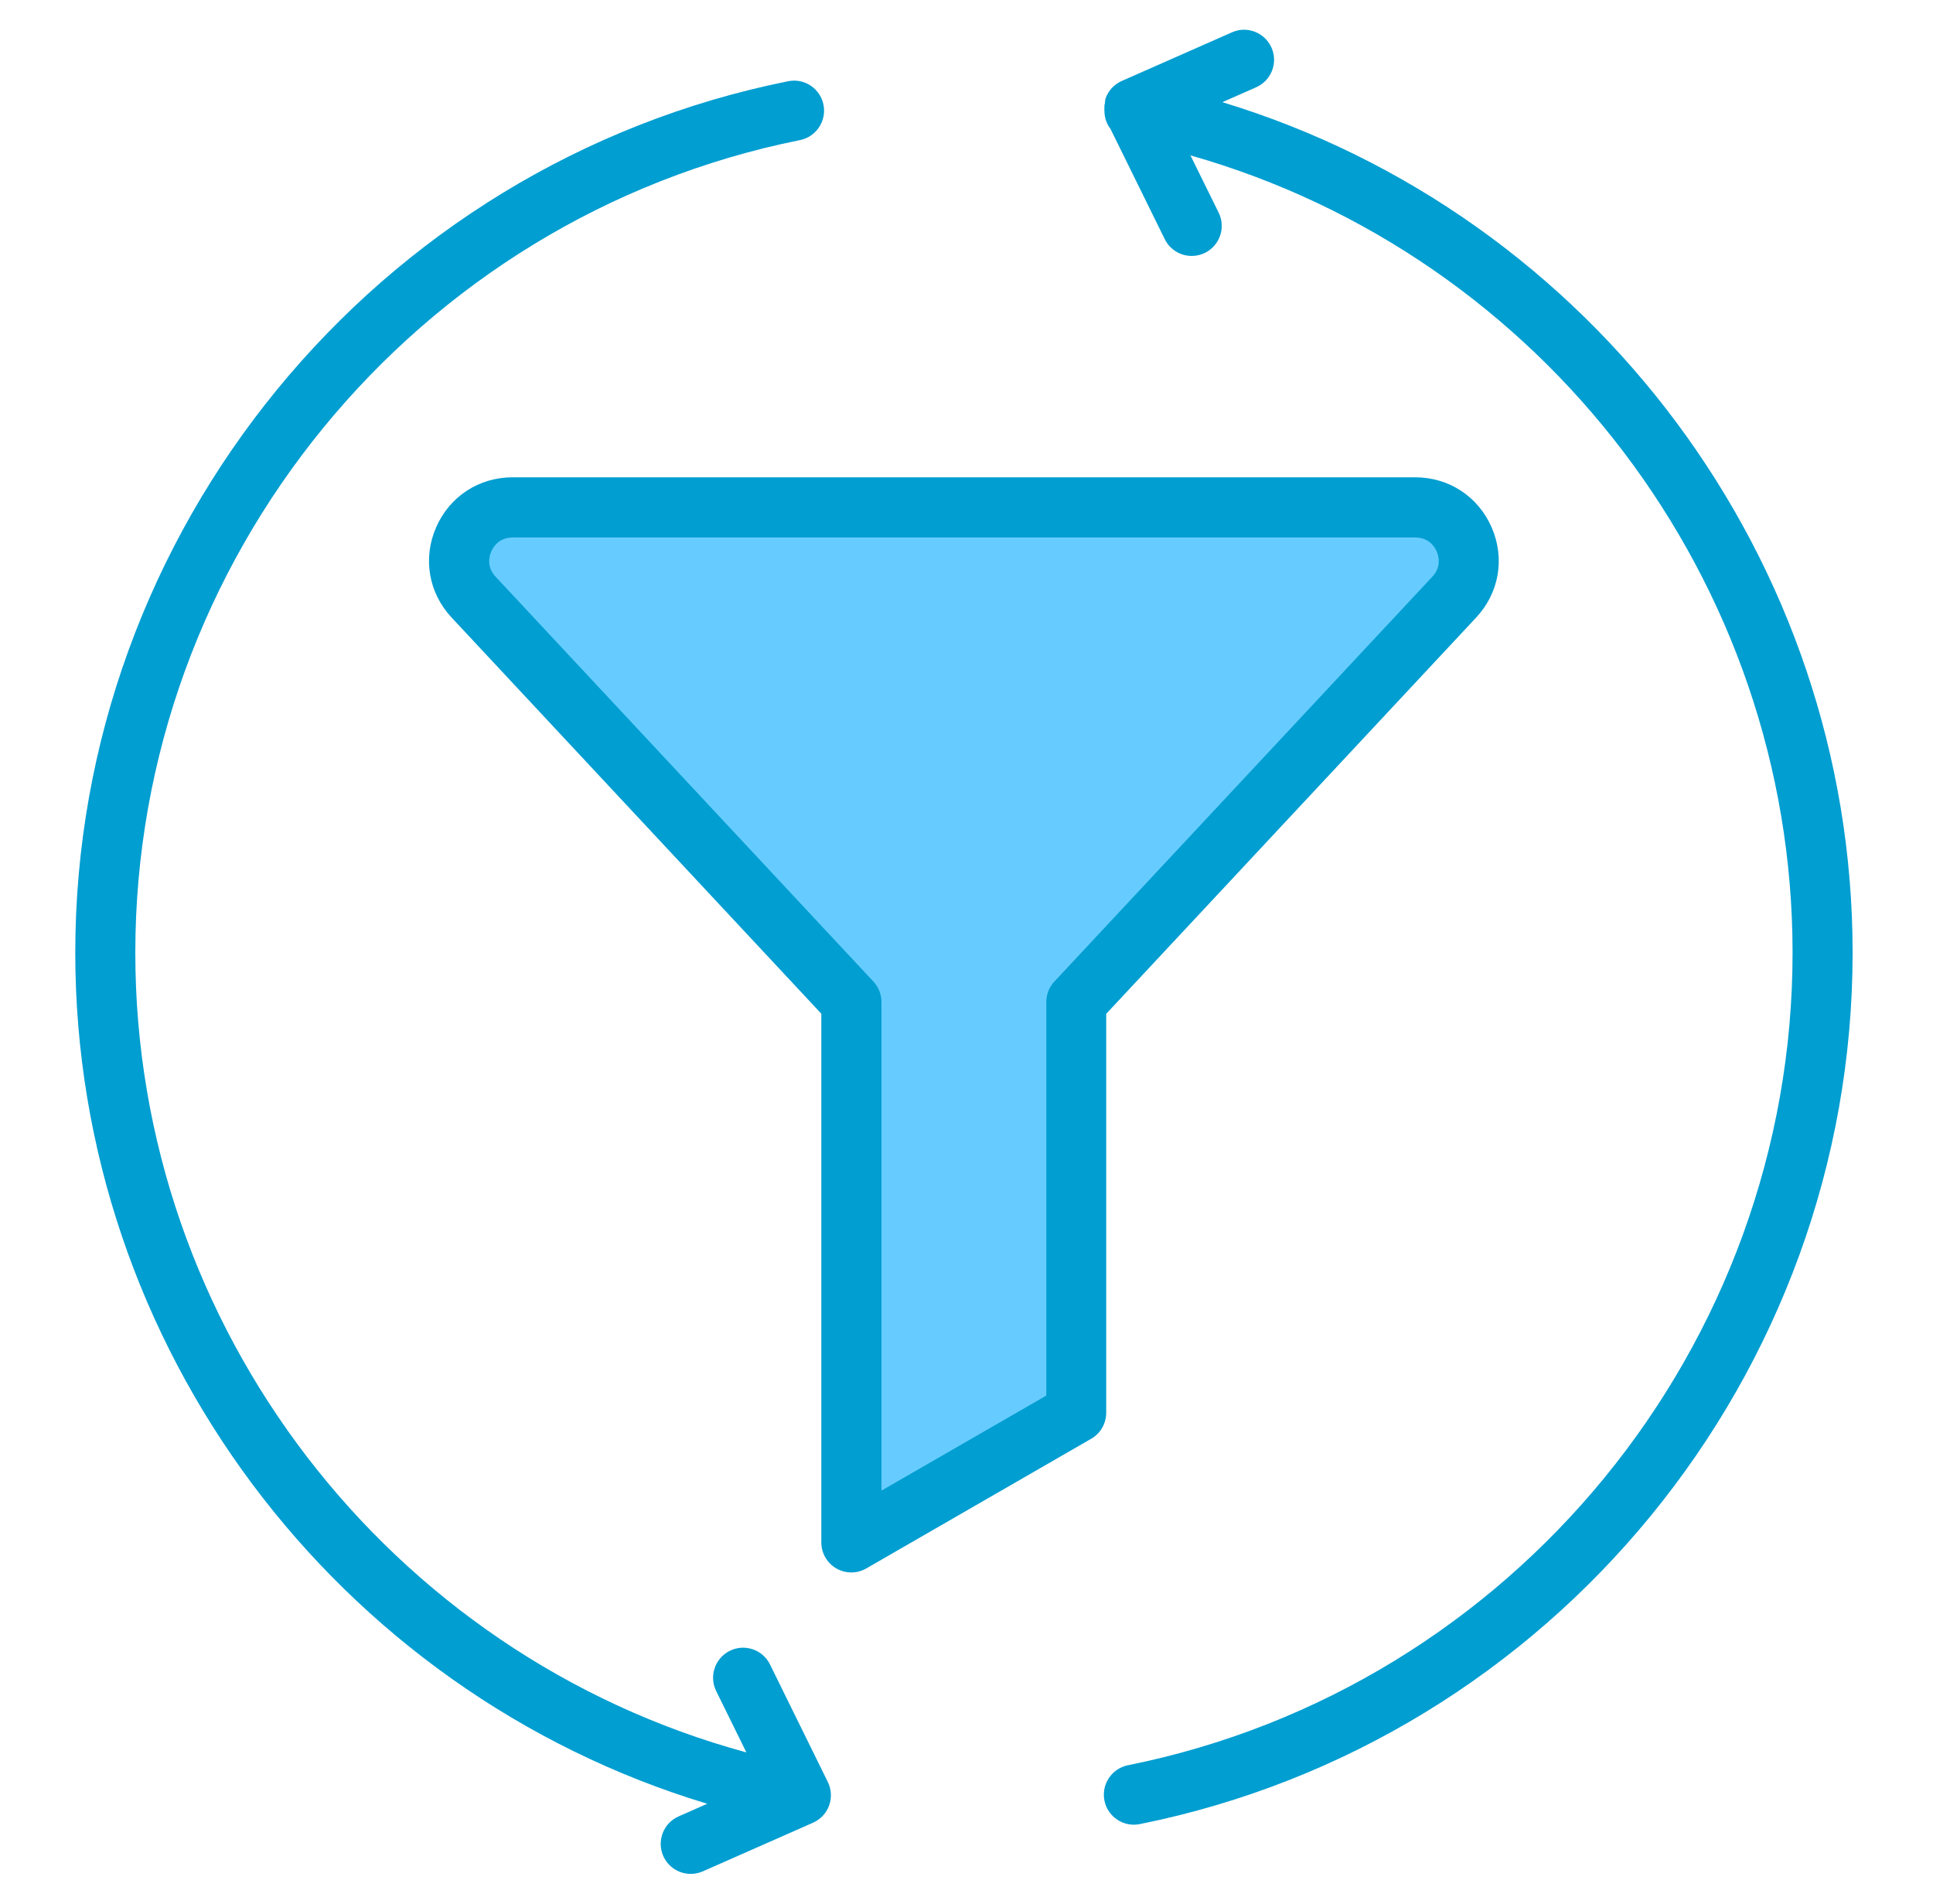
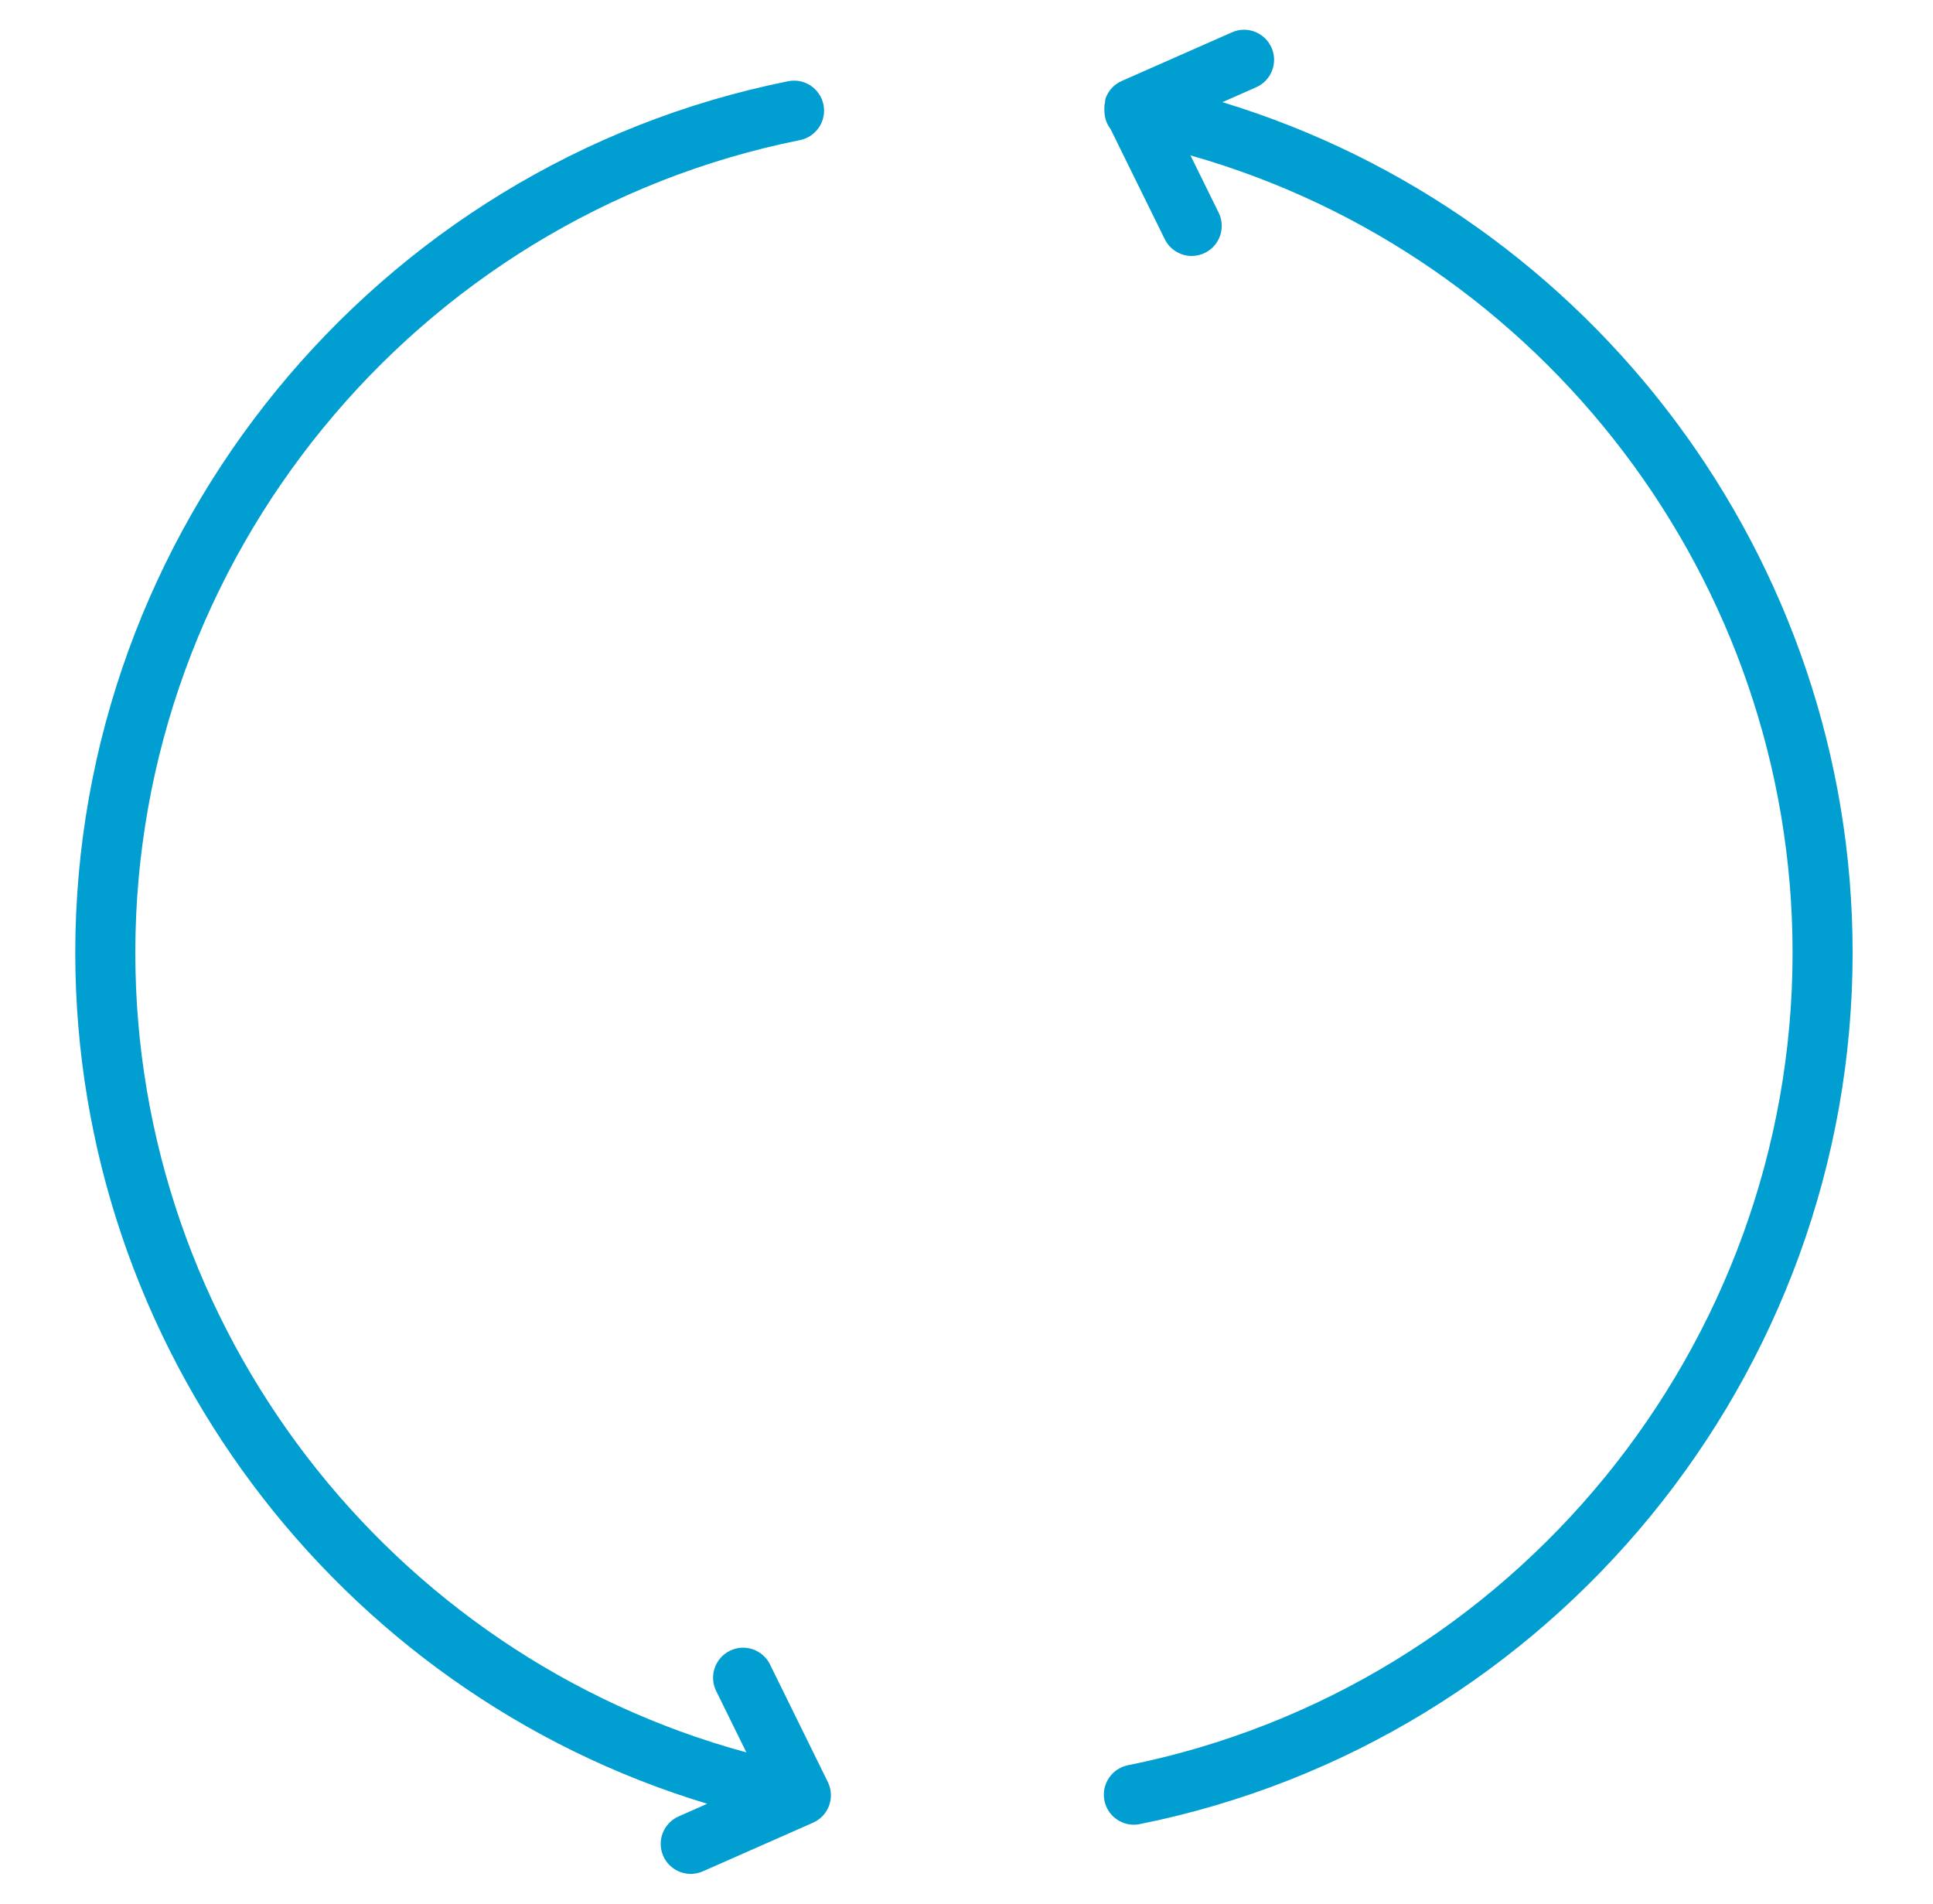
<svg xmlns="http://www.w3.org/2000/svg" width="65" height="64" viewBox="0 0 65 64" fill="none">
-   <path d="M37.2 34.082L49.638 20.762C50.412 19.933 50.612 18.772 50.16 17.733C49.708 16.693 48.723 16.047 47.589 16.047H17.235C16.101 16.047 15.116 16.693 14.664 17.732C14.212 18.771 14.412 19.932 15.185 20.761L27.618 34.081V51.856C27.618 52.216 27.811 52.55 28.122 52.73C28.279 52.82 28.453 52.865 28.627 52.865C28.801 52.865 28.976 52.82 29.131 52.73L36.693 48.371C37.006 48.191 37.198 47.857 37.198 47.496V34.08L37.2 34.082Z" fill="#019ED1" />
-   <path d="M35.455 32.999C35.28 33.186 35.183 33.432 35.183 33.688V46.919L29.641 50.114V33.688C29.641 33.432 29.544 33.186 29.369 32.999L16.664 19.388C16.348 19.049 16.457 18.683 16.519 18.541C16.581 18.399 16.774 18.07 17.238 18.07H47.593C48.057 18.07 48.251 18.4 48.312 18.541C48.373 18.682 48.482 19.049 48.166 19.387L35.456 32.998L35.455 32.999Z" fill="#66CCFF" />
  <path d="M41.105 3.435L42.24 2.934C42.75 2.709 42.982 2.113 42.757 1.603C42.53 1.093 41.935 0.859 41.426 1.087L37.721 2.722C37.469 2.833 37.273 3.042 37.18 3.3C37.158 3.362 37.162 3.427 37.152 3.491C37.149 3.502 37.141 3.511 37.139 3.522C37.135 3.541 37.142 3.56 37.139 3.579C37.135 3.644 37.131 3.706 37.139 3.77C37.15 3.981 37.217 4.174 37.343 4.336L39.167 8.041C39.343 8.398 39.701 8.605 40.074 8.605C40.223 8.605 40.375 8.571 40.519 8.501C41.019 8.254 41.225 7.649 40.979 7.149L40.031 5.224C51.883 8.587 60.278 19.53 60.278 32.029C60.278 45.254 50.88 56.744 37.929 59.347C37.383 59.457 37.029 59.989 37.138 60.535C37.234 61.014 37.656 61.346 38.127 61.346C38.193 61.346 38.26 61.339 38.327 61.326C52.216 58.533 62.297 46.212 62.297 32.028C62.297 18.809 53.539 7.213 41.105 3.435ZM25.894 55.959C25.647 55.46 25.046 55.252 24.542 55.499C24.042 55.746 23.836 56.351 24.082 56.851L25.098 58.915C13.088 55.652 4.55 44.632 4.55 32.029C4.551 18.803 13.949 7.314 26.9 4.71C27.446 4.6 27.8 4.068 27.691 3.522C27.582 2.976 27.049 2.619 26.502 2.731C12.612 5.523 2.531 17.845 2.531 32.029C2.531 45.269 11.317 56.883 23.782 60.642L22.82 61.067C22.31 61.292 22.078 61.888 22.303 62.398C22.47 62.775 22.84 63 23.228 63C23.364 63 23.502 62.972 23.634 62.914L27.339 61.279C27.591 61.168 27.787 60.959 27.88 60.701C27.974 60.442 27.958 60.157 27.837 59.91L25.893 55.96L25.894 55.959Z" fill="#019ED1" />
</svg>